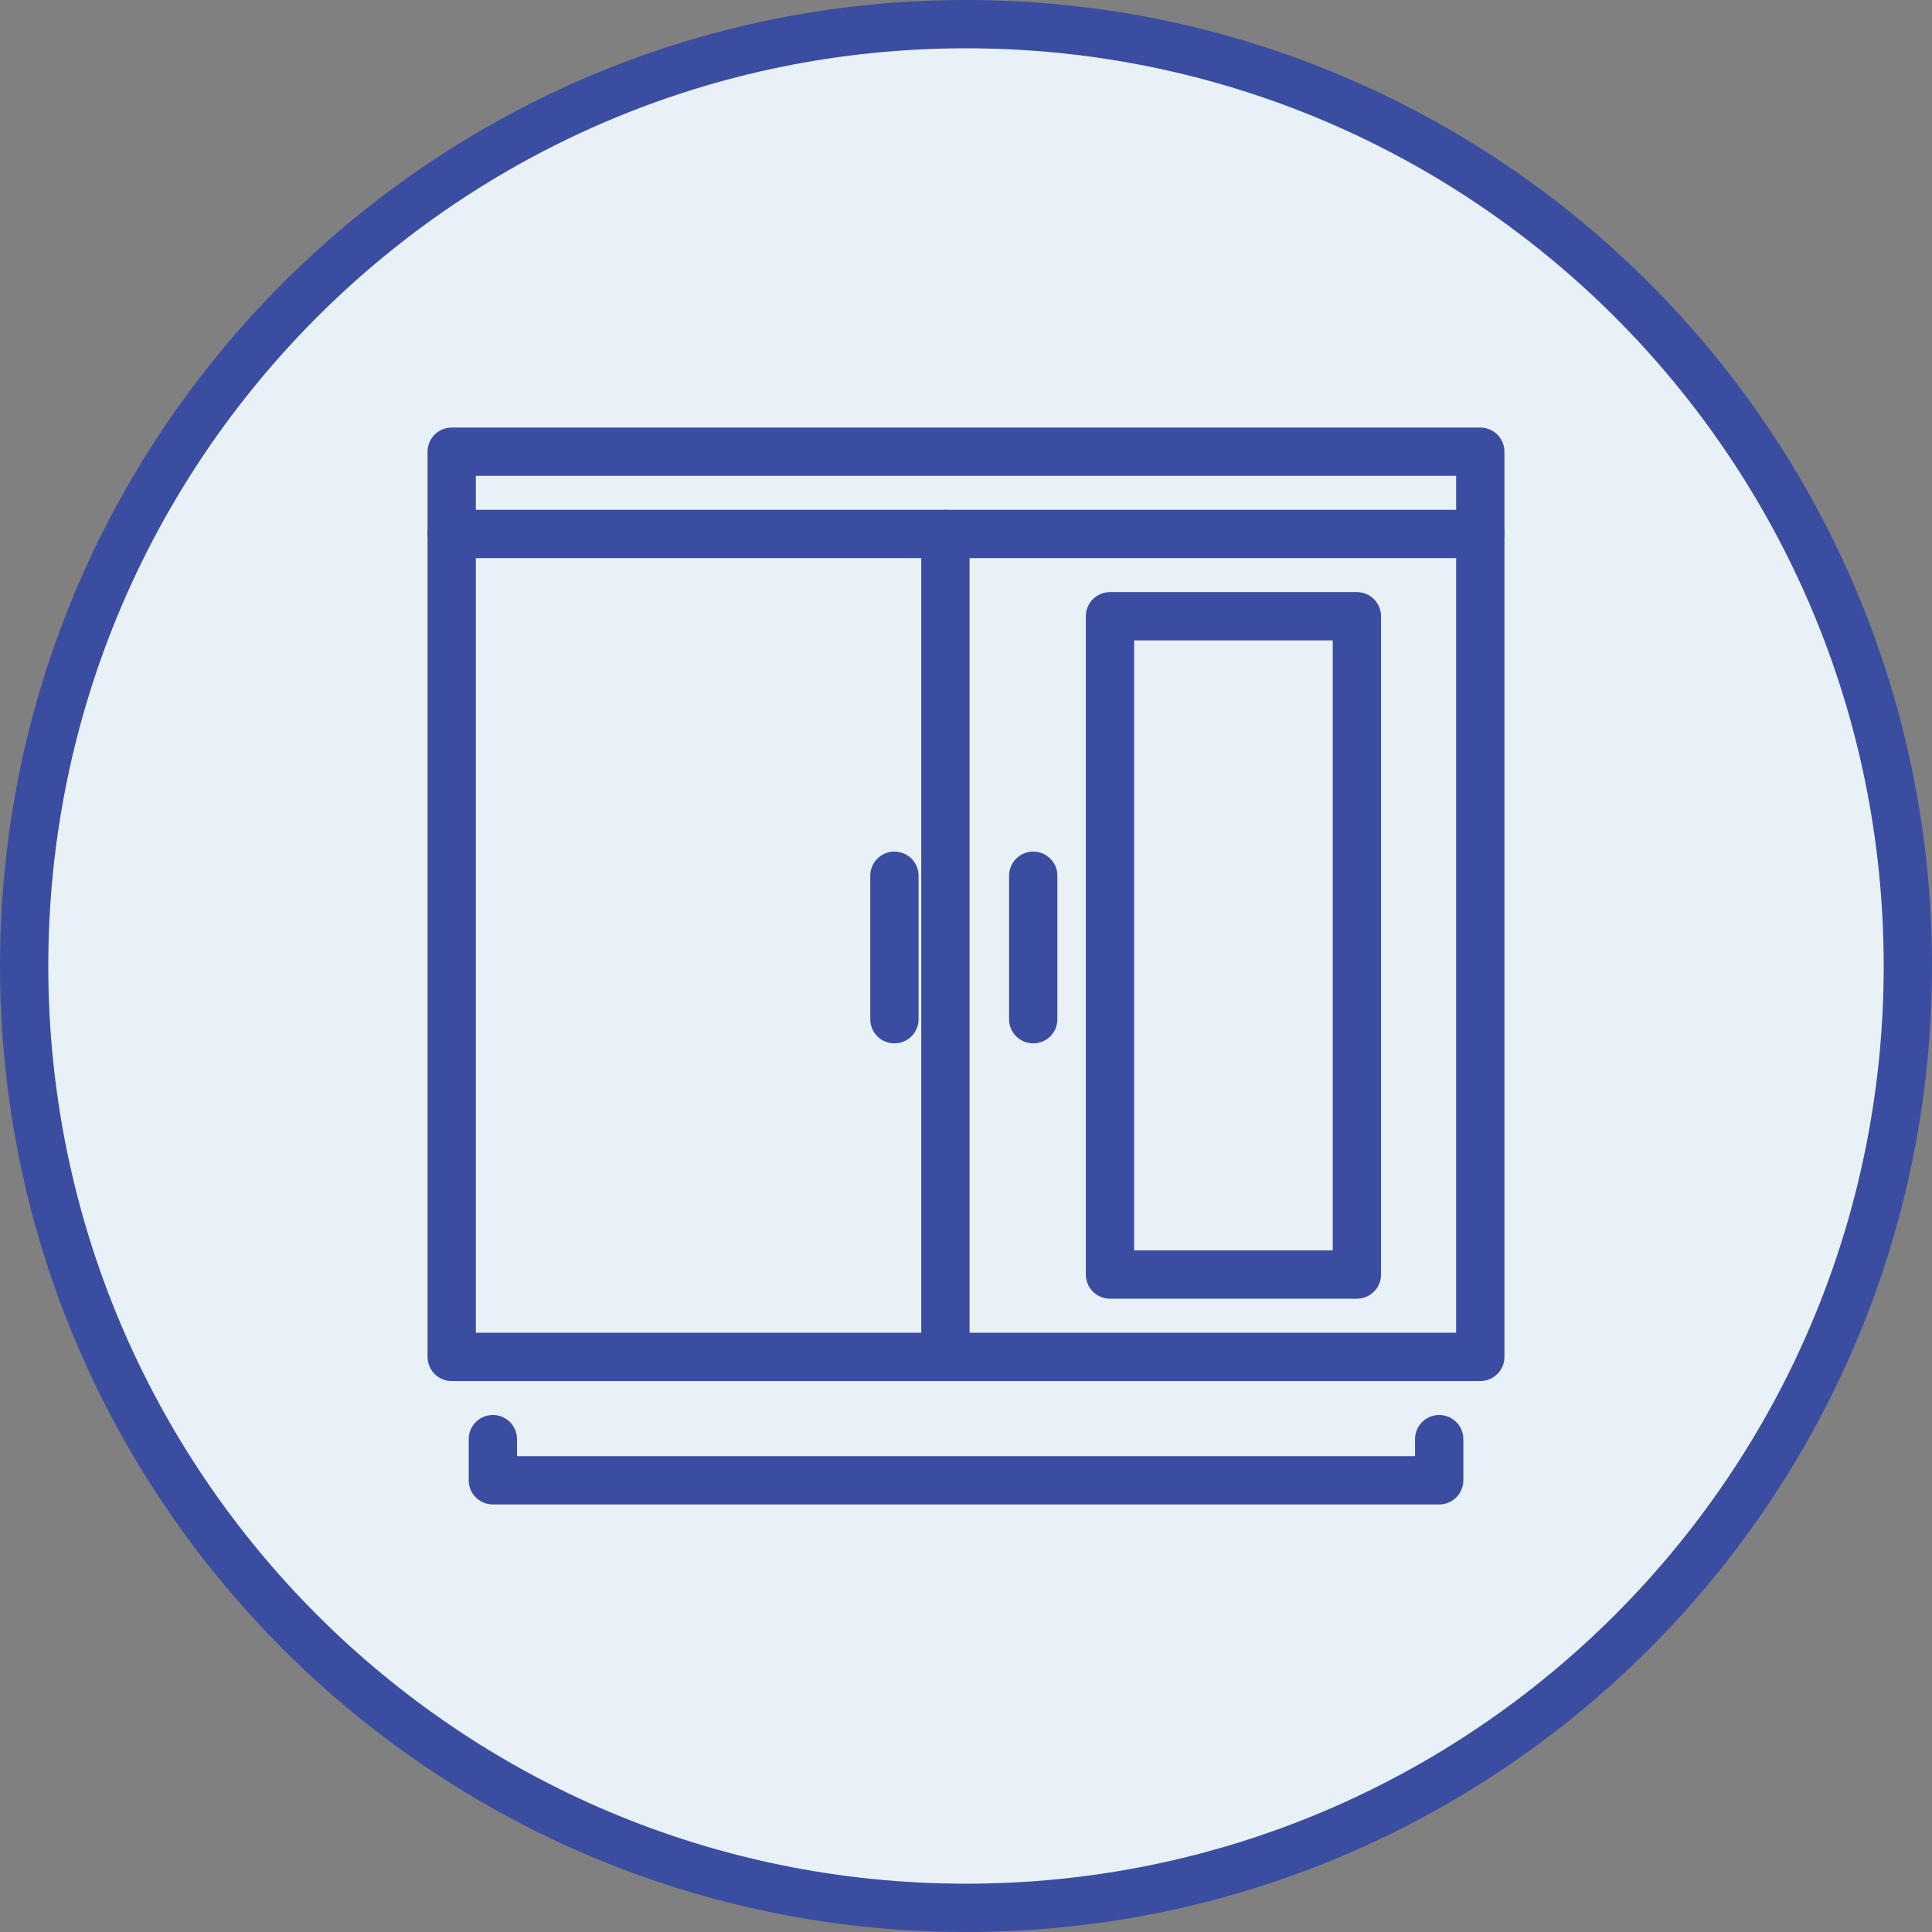
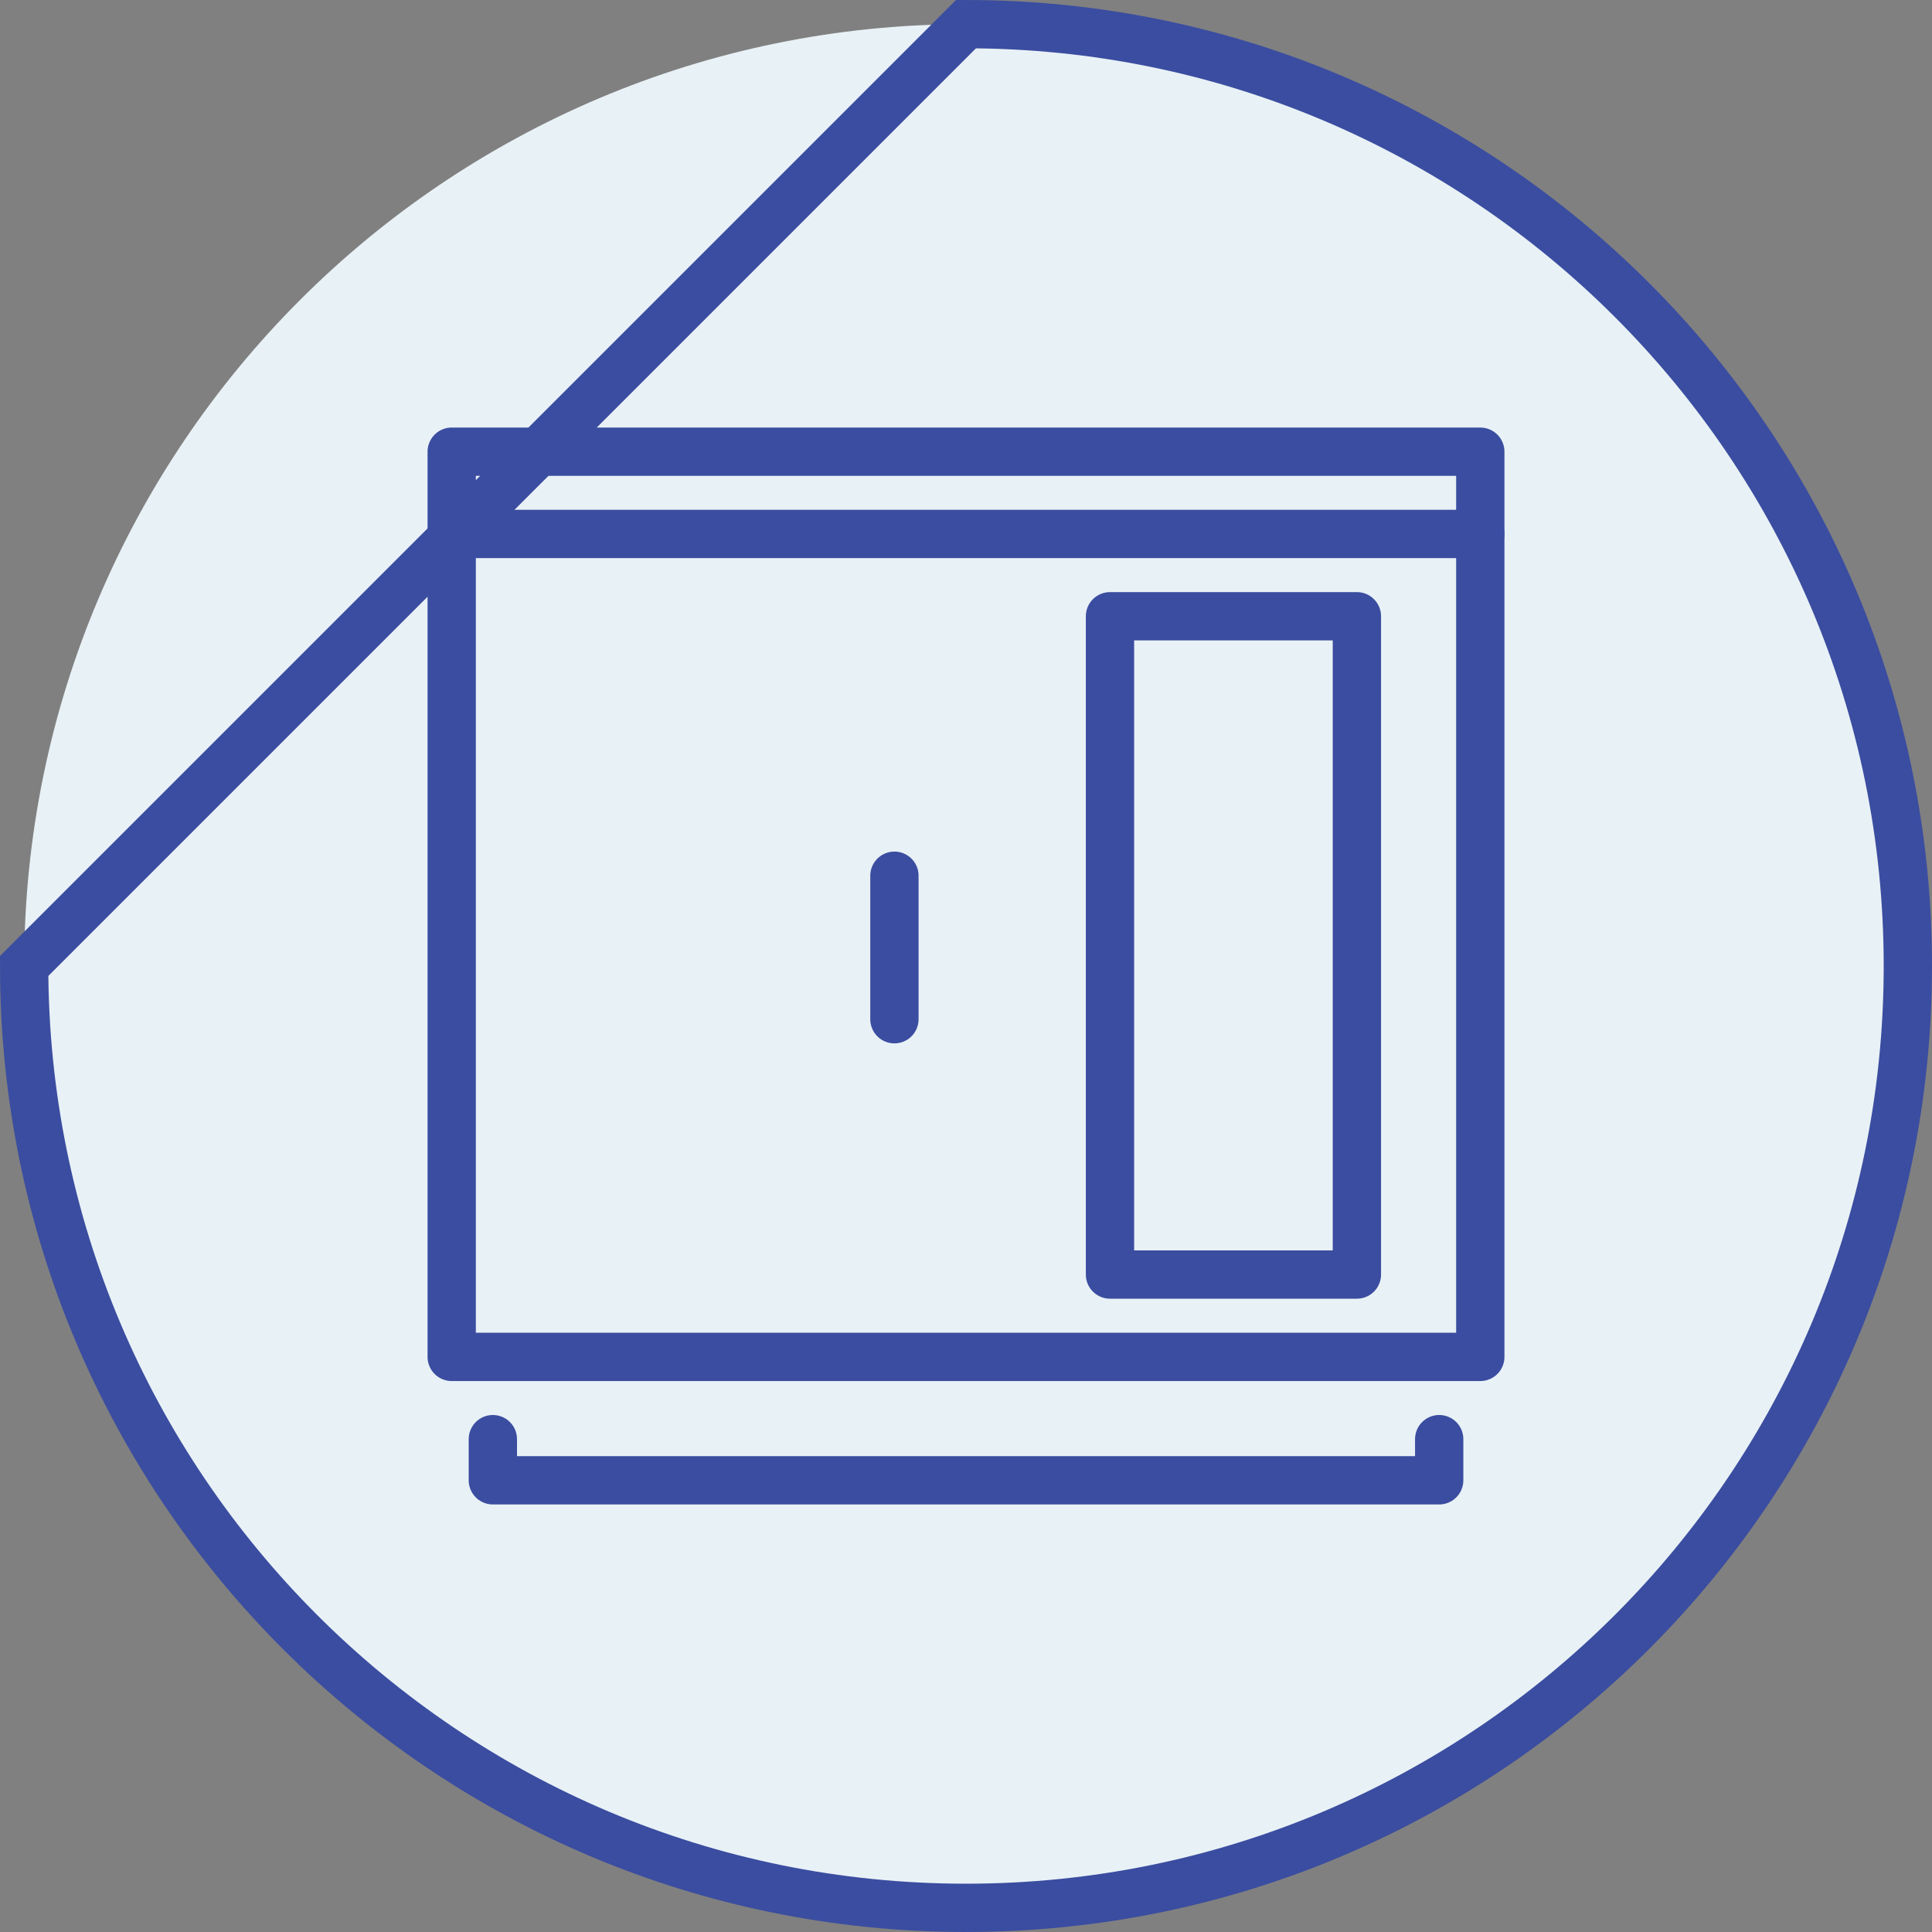
<svg xmlns="http://www.w3.org/2000/svg" width="40" height="40" viewBox="0 0 40 40" fill="none">
  <rect x="0" y="0" width="40" height="40" fill="#808080" stroke="none" />
  <path d="M20 0.5C30.77 0.5 39.5 9.23 39.5 20C39.5 30.77 30.77 39.5 20 39.5C9.23 39.5 0.5 30.77 0.5 20C0.5 9.23 9.23 0.5 20 0.5Z" fill="#E8F1F6" />
-   <path d="M20 0.5C30.77 0.5 39.5 9.23 39.5 20C39.5 30.77 30.77 39.5 20 39.5C9.23 39.5 0.5 30.77 0.5 20C0.5 9.23 9.23 0.5 20 0.5Z" stroke="#3B4DA0" stroke-linecap="round" />
+   <path d="M20 0.5C30.77 0.5 39.5 9.23 39.5 20C39.5 30.77 30.77 39.5 20 39.5C9.23 39.5 0.5 30.77 0.5 20Z" stroke="#3B4DA0" stroke-linecap="round" />
  <g clip-path="url(#clip0_1253_97815)">
    <path d="M30.648 11.056V28.093H9.352V11.056" stroke="#3B4DA0" stroke-linecap="round" stroke-linejoin="round" />
    <path d="M29.797 29.796V30.648H10.204V29.796" stroke="#3B4DA0" stroke-linecap="round" stroke-linejoin="round" />
-     <path d="M19.574 11.056V28.093" stroke="#3B4DA0" stroke-linecap="round" stroke-linejoin="round" />
-     <path d="M21.392 18.131V21.102" stroke="#3B4DA0" stroke-linecap="round" stroke-linejoin="round" />
    <path d="M18.518 18.131V21.102" stroke="#3B4DA0" stroke-linecap="round" stroke-linejoin="round" />
    <path d="M28.093 12.759H22.981V26.388H28.093V12.759Z" stroke="#3B4DA0" stroke-linecap="round" stroke-linejoin="round" />
    <path d="M30.648 9.352H9.352V11.055H30.648V9.352Z" stroke="#3B4DA0" stroke-linecap="round" stroke-linejoin="round" />
  </g>
  <defs>
    <clipPath id="clip0_1253_97815">
      <rect width="23" height="23" fill="white" transform="translate(8.5 8.5)" />
    </clipPath>
  </defs>
</svg>